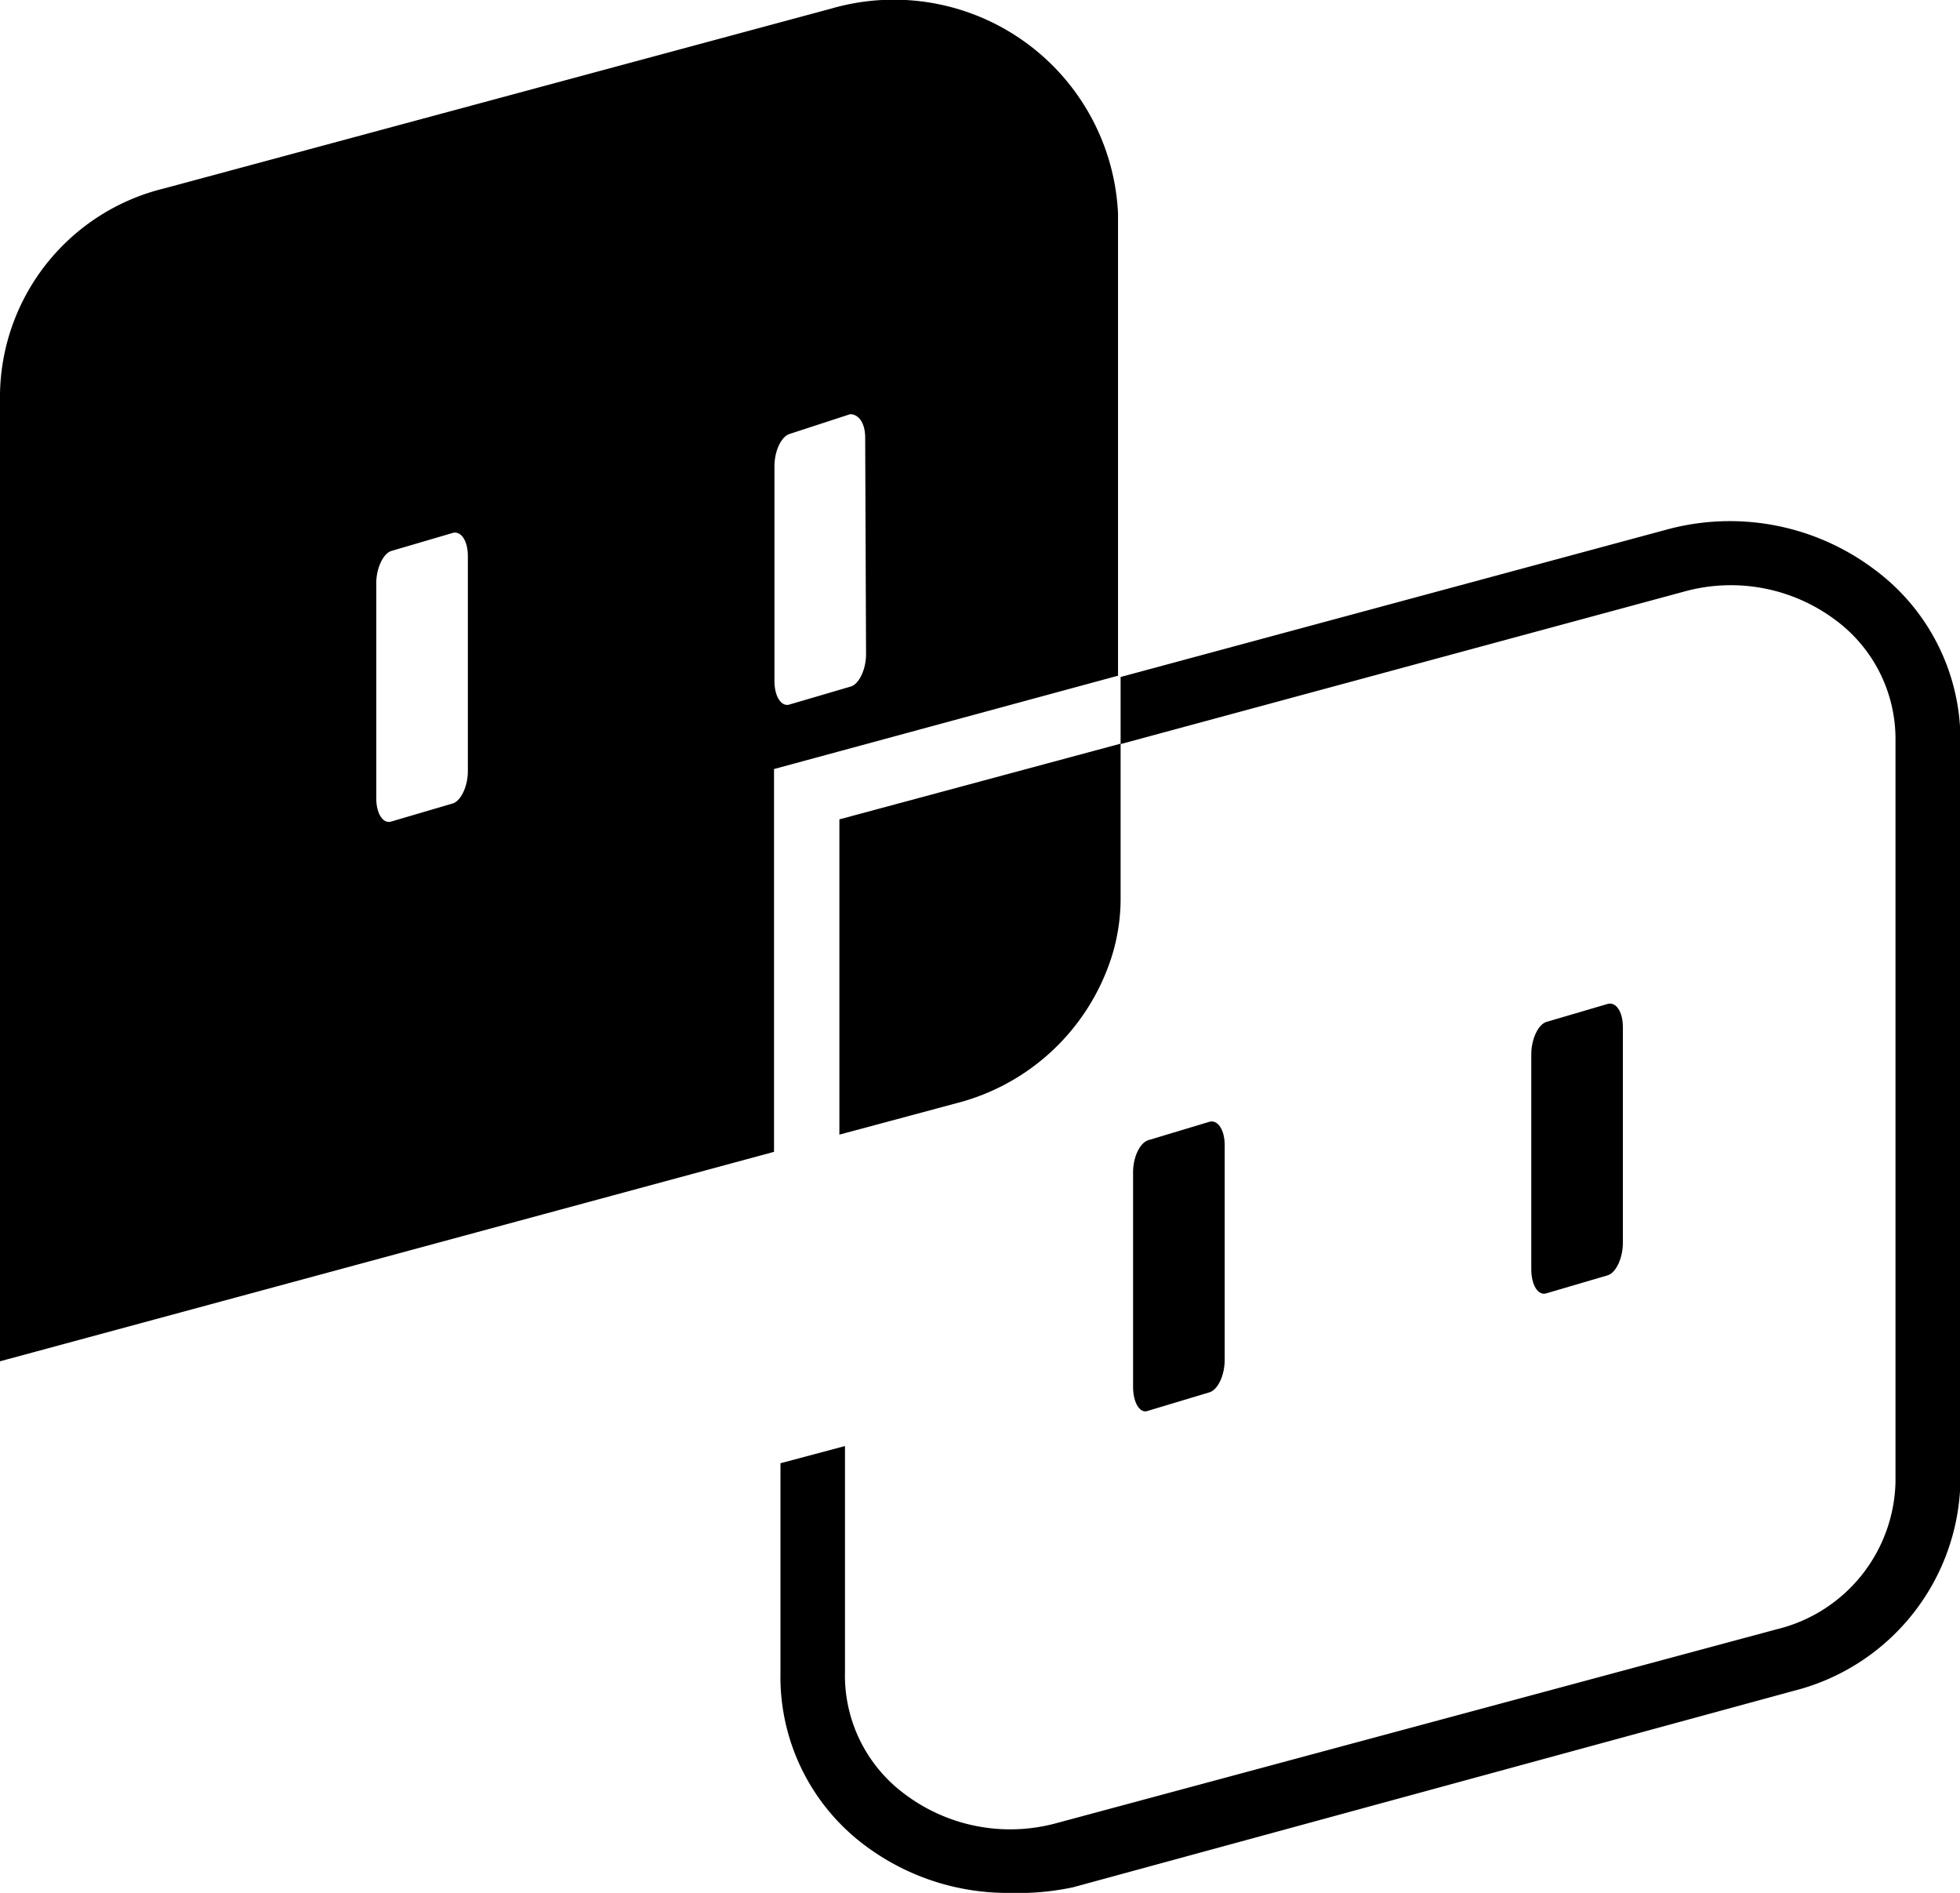
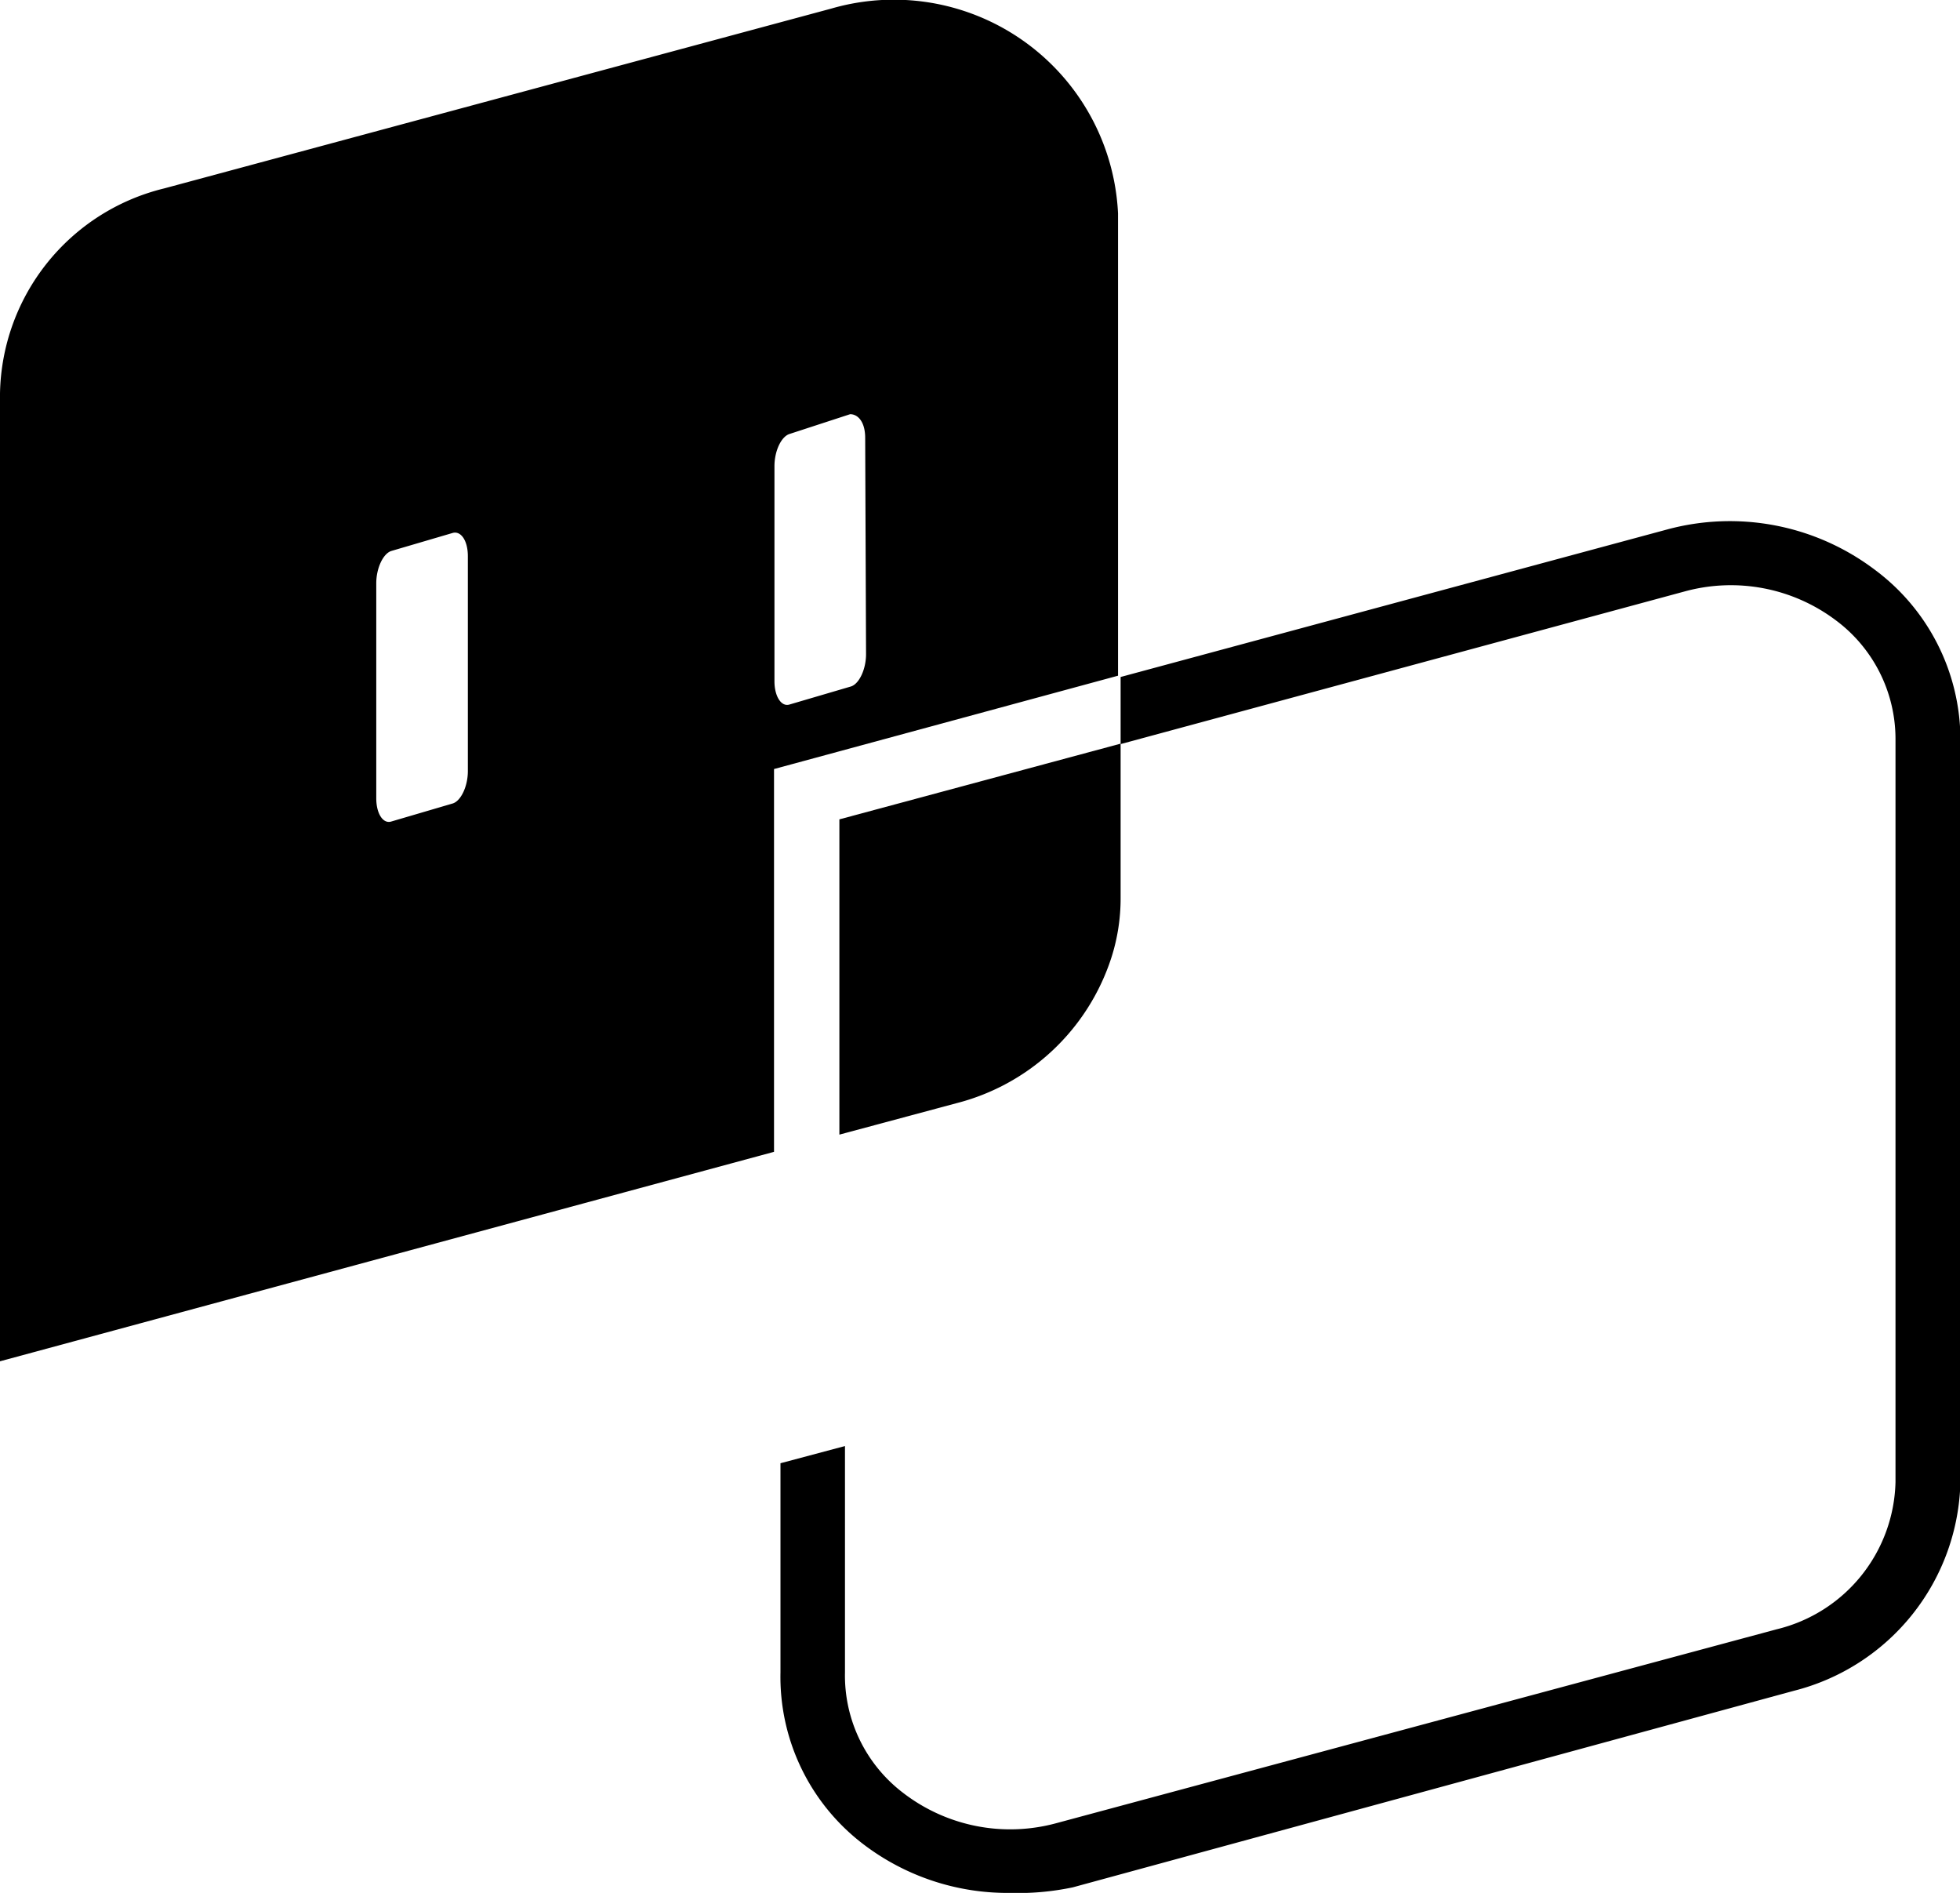
<svg xmlns="http://www.w3.org/2000/svg" id="图层_1" data-name="图层 1" viewBox="0 0 45.58 44.01">
  <path d="M26.56,8.32,11.05,12.5a5,5,0,0,0-3.82,4.77v22.5l18-4.87V26l8-2.17V13.08A5.22,5.22,0,0,0,26.56,8.32ZM18.11,26.05c0,.35-.16.69-.35.75l-1.43.42c-.19.06-.35-.18-.35-.54v-5c0-.35.16-.69.35-.75l1.43-.42c.19-.05.35.18.35.54Zm9.26-2.72c0,.35-.16.69-.35.75l-1.43.42c-.19.06-.35-.19-.35-.54v-5c0-.36.16-.69.35-.75L27,17.75c.19,0,.35.19.35.55Z" transform="translate(-7.23 -8.12)" />
  <path d="M33.29,25.41V29a4.51,4.51,0,0,1-.21,1.37,5.12,5.12,0,0,1-3.61,3.4l-2.72.73V27.17Z" transform="translate(-7.23 -8.12)" />
  <path d="M30.71,52.13A5.53,5.53,0,0,1,27.31,51a4.89,4.89,0,0,1-1.93-4V42.14l1.5-.4V47a3.43,3.43,0,0,0,1.36,2.81,4.08,4.08,0,0,0,3.55.7L48.55,46a3.61,3.61,0,0,0,2.76-3.42V25.28a3.44,3.44,0,0,0-1.39-2.74,4.06,4.06,0,0,0-3.51-.67L33.29,25.42V23.86L46,20.43a5.59,5.59,0,0,1,4.82.93,4.93,4.93,0,0,1,2,3.93V42.56a5.13,5.13,0,0,1-3.87,4.87L32.18,52A6.16,6.16,0,0,1,30.71,52.13Z" transform="translate(-7.23 -8.12)" />
-   <path d="M33.93,40.92l1.43-.43c.19-.06.35-.39.35-.75v-5c0-.35-.16-.59-.35-.54l-1.43.43c-.19.06-.35.39-.35.74v5C33.58,40.73,33.74,41,33.93,40.92Z" transform="translate(-7.23 -8.12)" />
-   <path d="M43.19,38.19l1.43-.42c.19-.06.35-.4.35-.75V32c0-.36-.16-.59-.35-.54l-1.43.42c-.19.06-.35.4-.35.75v5C42.84,38,43,38.25,43.19,38.19Z" transform="translate(-7.23 -8.12)" />
</svg>